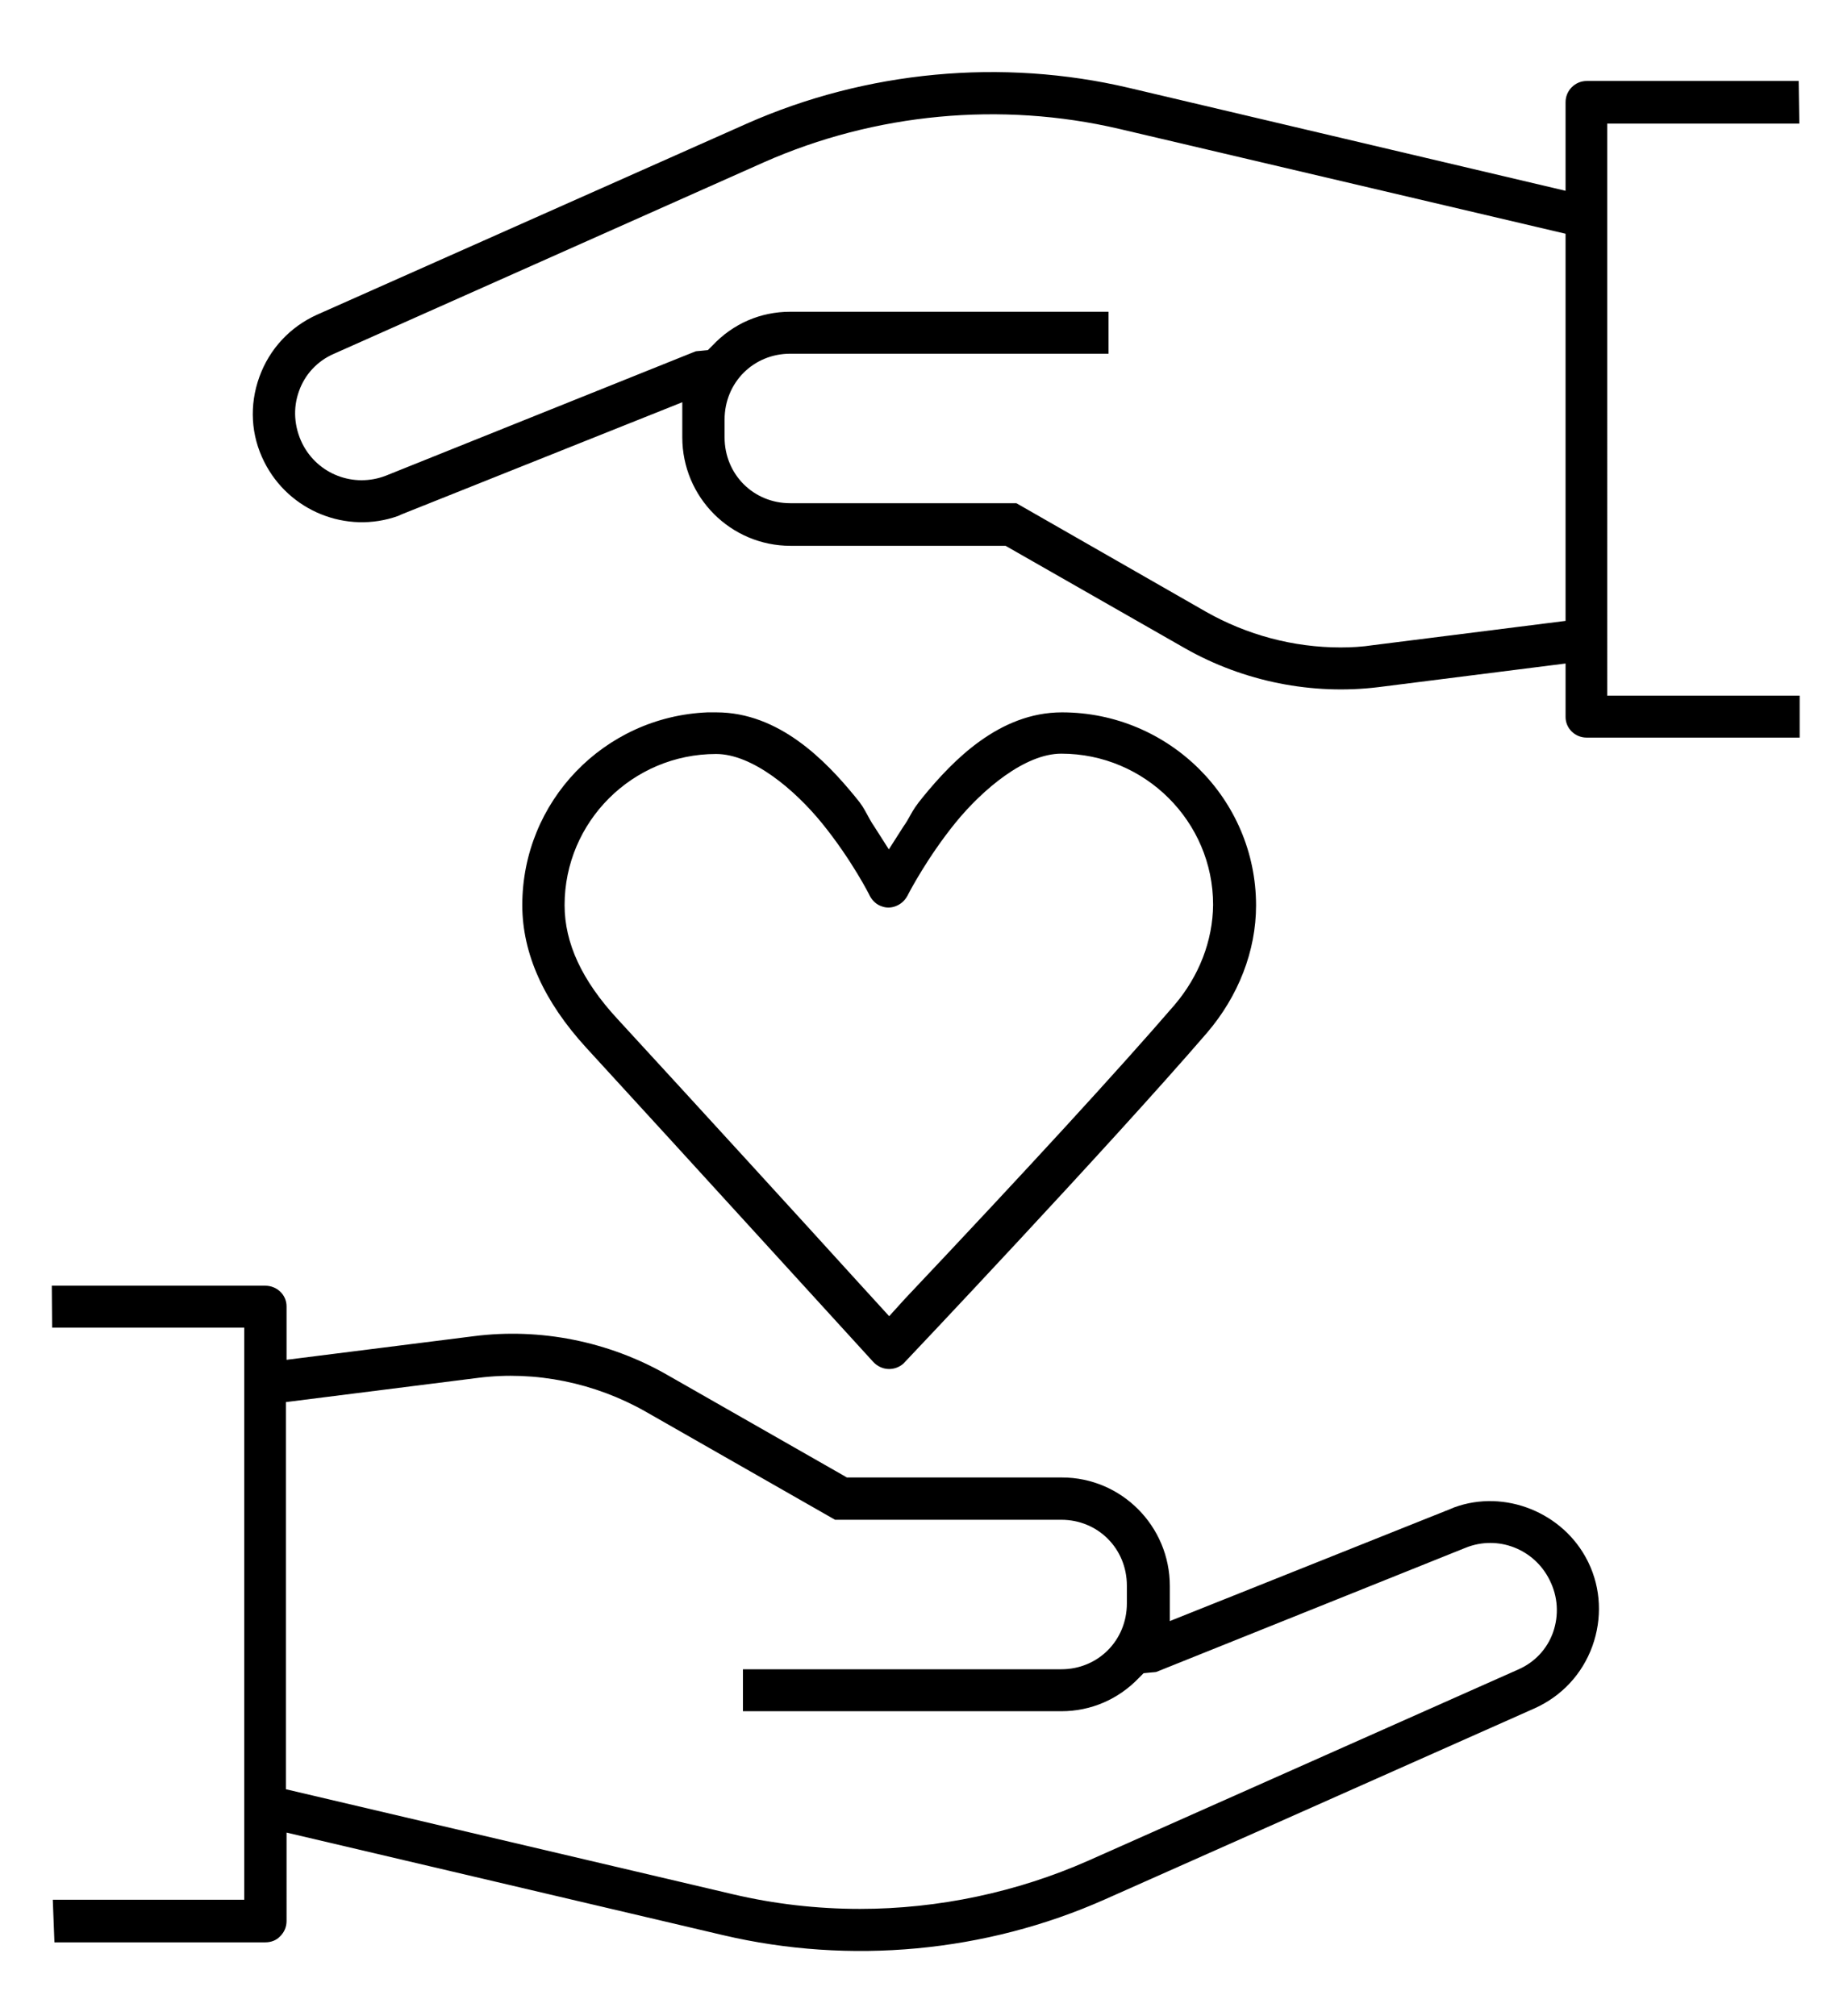
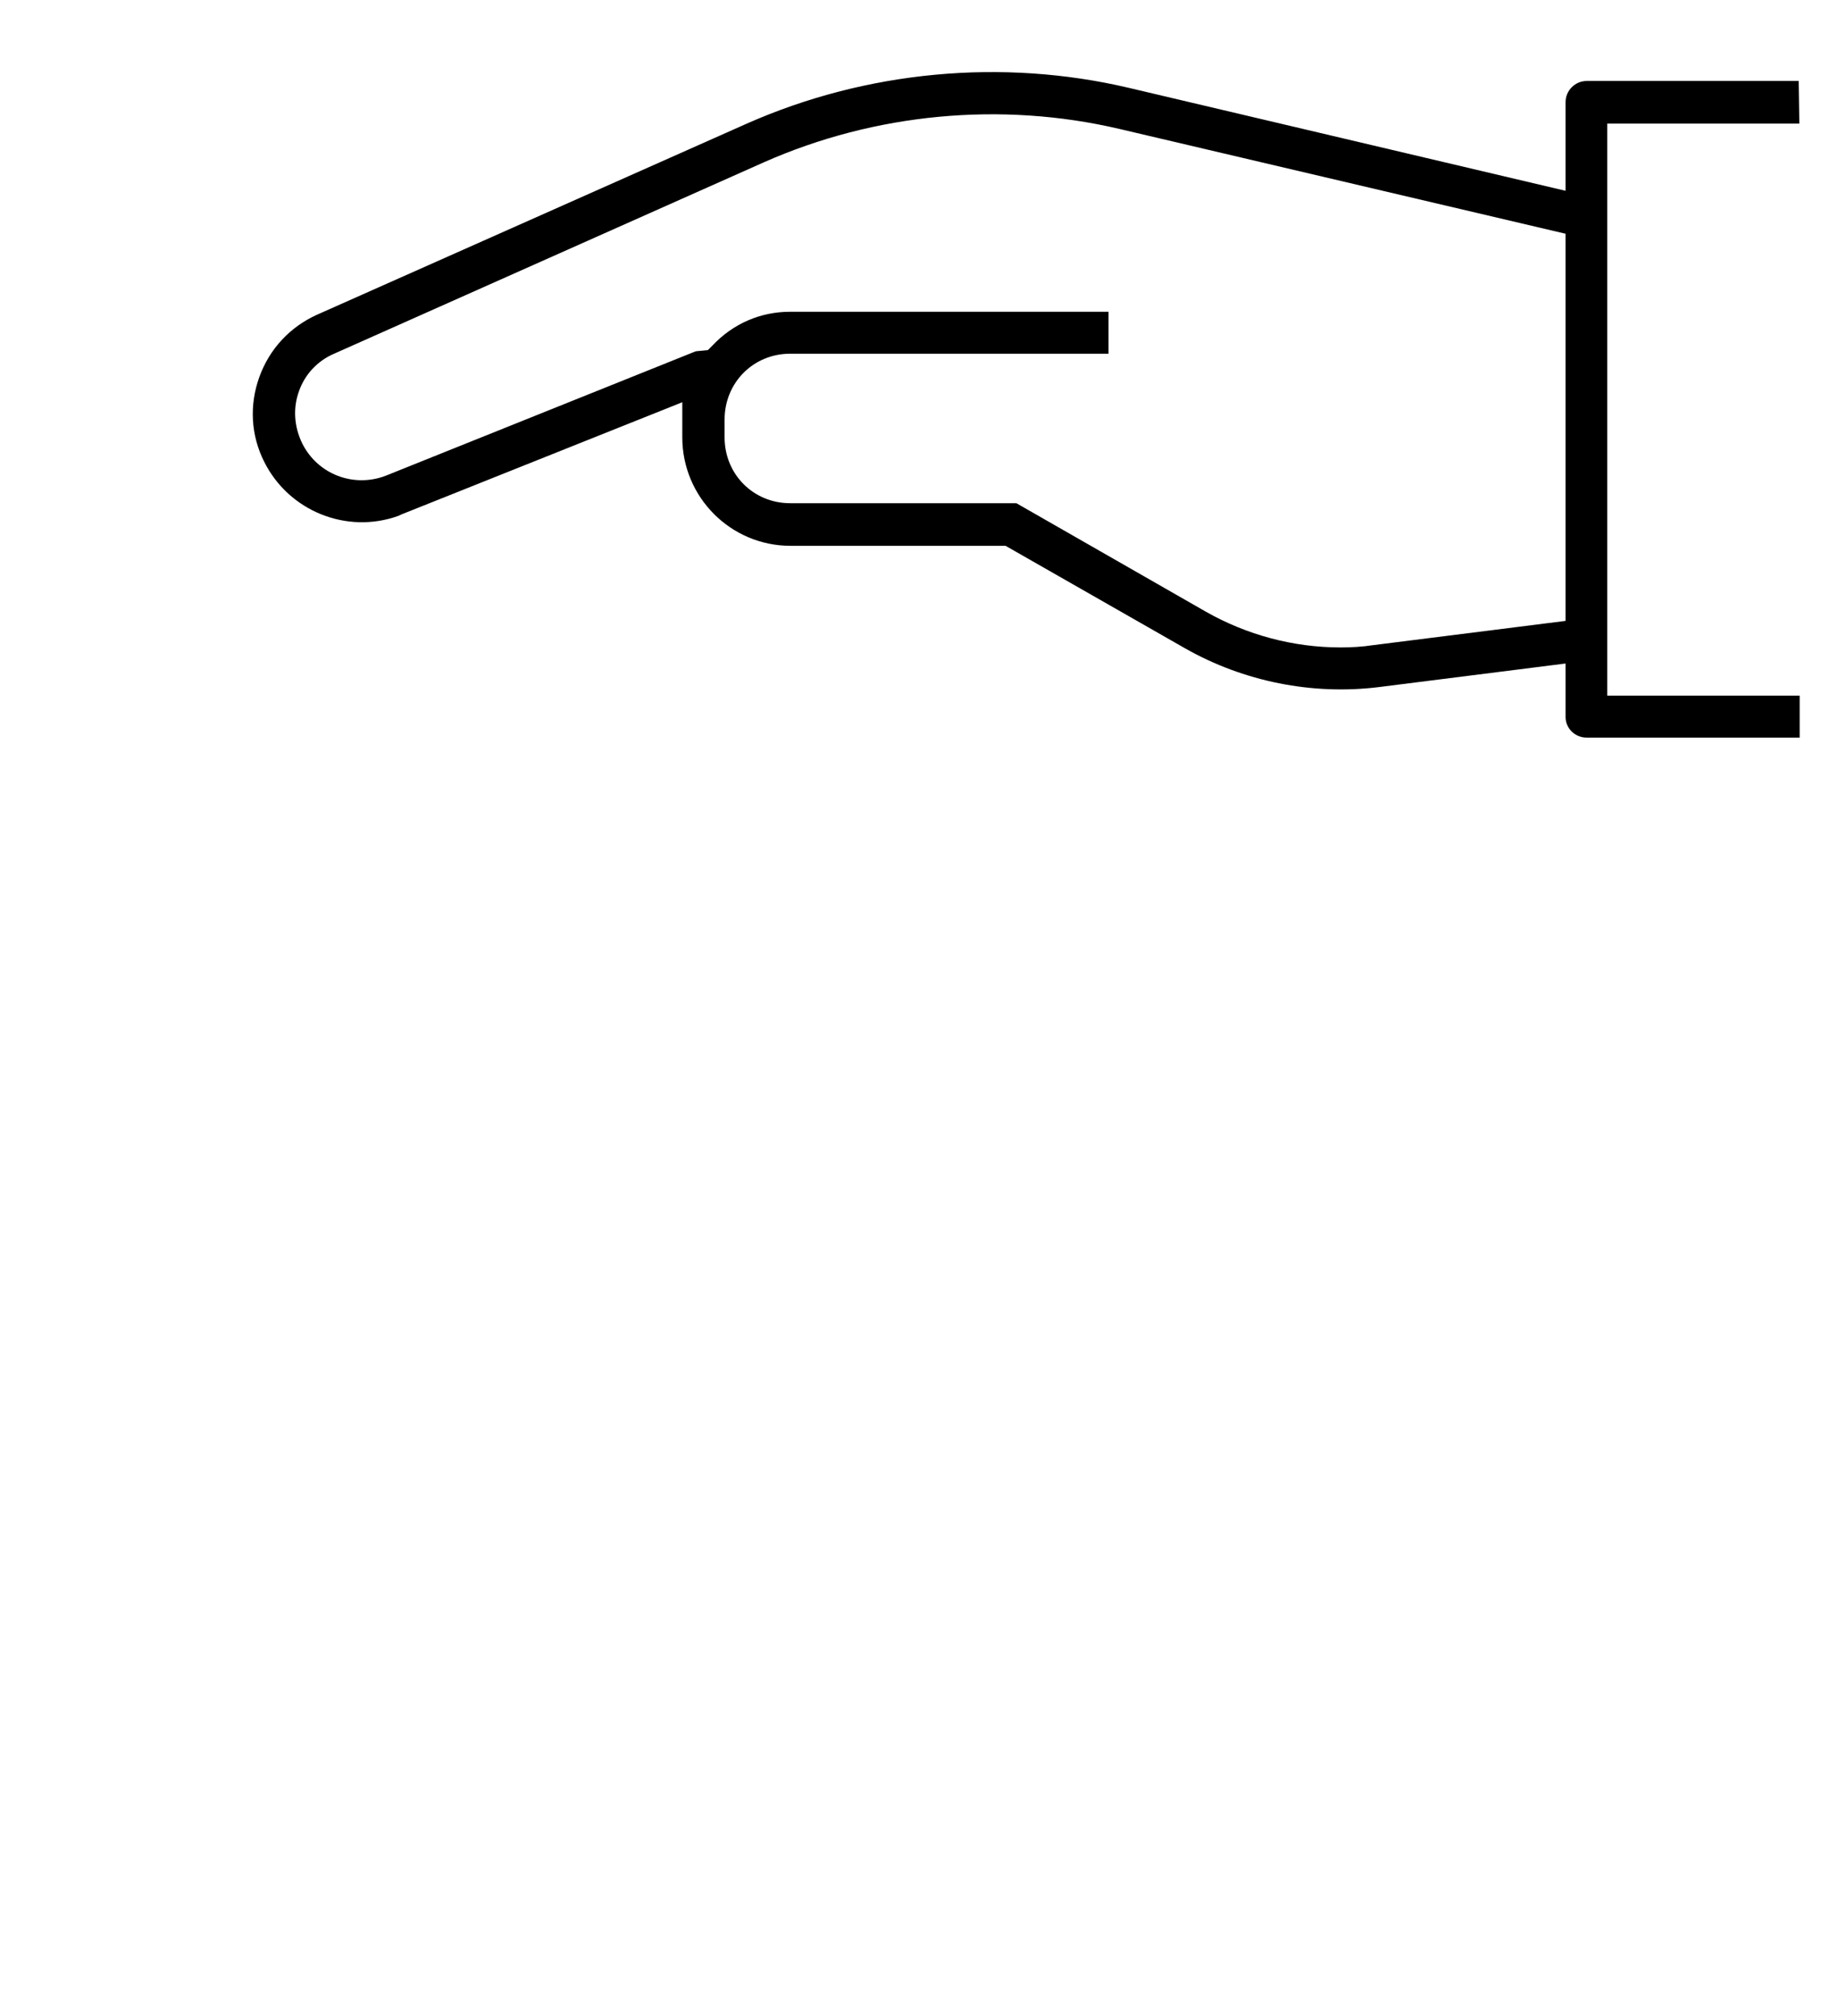
<svg xmlns="http://www.w3.org/2000/svg" version="1.1" id="Mode_Isolation" x="0px" y="0px" viewBox="0 0 56.09 61.49" style="enable-background:new 0 0 56.09 61.49;" xml:space="preserve">
  <g>
    <g>
      <g>
-         <path d="M8.73,55.9l13.32,3.13c3.87,0.91,8.01,0.53,11.65-1.09l13.11-5.83c0.82-0.37,1.45-1.04,1.76-1.9     c0.3-0.84,0.26-1.75-0.12-2.54l-0.03-0.06c-0.74-1.47-2.52-2.19-4.06-1.63l-0.12,0.05l-8.56,3.42v-1.07     c0-1.83-1.48-3.31-3.29-3.31h-6.56l-0.12-0.07l-5.36-3.06c-1.78-1.02-3.87-1.44-5.9-1.18l-5.71,0.72v-1.63     c0-0.35-0.29-0.63-0.65-0.63H1.58l0.01,1.28h5.86v17.45H1.61l0.05,1.3h6.43c0.18,0,0.34-0.06,0.46-0.19     c0.12-0.12,0.19-0.28,0.19-0.46V55.9z M26.23,58.23c-1.31,0-2.62-0.15-3.89-0.45l-13.62-3.2V42.77l5.87-0.74     c1.74-0.22,3.55,0.15,5.1,1.03l5.78,3.3h6.9c1.12,0,2,0.88,2,2.01v0.54c0,1.13-0.88,2.01-2,2.01h-9.71v1.28h9.71     c0.9,0,1.74-0.36,2.37-1.02l0.14-0.14l0.2-0.02c0.09-0.01,0.16-0.01,0.19-0.02l9.44-3.79c0.98-0.39,2.08,0.04,2.55,0.98     c0.26,0.51,0.29,1.08,0.11,1.6c-0.18,0.51-0.56,0.92-1.07,1.14l-13.11,5.83C31.02,57.72,28.62,58.23,26.23,58.23z" />
-       </g>
+         </g>
    </g>
    <g>
      <g>
        <path d="M47.75,20.24v1.63c0,0.35,0.29,0.63,0.64,0.63h6.5l0-1.28h-5.87V3.77h5.86l-0.02-1.3H48.4c-0.18,0-0.34,0.07-0.46,0.19     c-0.12,0.12-0.19,0.28-0.19,0.46v2.7L34.43,2.68c-3.87-0.91-8.01-0.52-11.65,1.09L9.67,9.6c-0.82,0.37-1.45,1.04-1.76,1.9     c-0.31,0.86-0.26,1.78,0.15,2.59c0.75,1.5,2.51,2.21,4.08,1.65l0.11-0.05l8.56-3.42v1.07c0,1.83,1.48,3.31,3.3,3.31h6.56     l5.48,3.13c1.78,1.01,3.87,1.43,5.9,1.18L47.75,20.24z M40.89,19.75c-1.44,0-2.86-0.38-4.11-1.09L31,15.35h-6.9     c-1.12,0-2-0.88-2-2.01V12.8c0-1.13,0.88-2.01,2-2.01h9.71V9.51h-9.71c-0.9,0-1.74,0.36-2.37,1.03l-0.14,0.14l-0.2,0.02     c-0.09,0.01-0.15,0.01-0.18,0.02l-9.44,3.79c-0.98,0.38-2.08-0.04-2.55-0.98c-0.25-0.51-0.29-1.08-0.1-1.6     c0.18-0.51,0.56-0.92,1.07-1.14L23.3,4.95c3.39-1.5,7.23-1.86,10.83-1.02l13.62,3.2v11.81l-5.87,0.74     C41.56,19.73,41.22,19.75,40.89,19.75z" />
      </g>
    </g>
    <g>
      <g>
-         <path d="M15.93,27.61c0,1.48,0.66,2.94,1.95,4.35c2.92,3.18,8.69,9.52,8.75,9.58c0.12,0.13,0.28,0.21,0.45,0.22     c0.18,0.01,0.34-0.05,0.47-0.16c0.04-0.04,6.26-6.61,9.26-10.09c0.96-1.12,1.5-2.5,1.5-3.89c0-3.25-2.66-5.89-5.92-5.89     c-1.91,0-3.33,1.47-4.23,2.57c-0.23,0.28-0.3,0.4-0.39,0.56c-0.06,0.11-0.12,0.22-0.22,0.36l-0.44,0.69l-0.44-0.69     c-0.11-0.16-0.17-0.28-0.23-0.39c-0.09-0.16-0.14-0.27-0.36-0.53c-0.9-1.1-2.32-2.57-4.23-2.57h-0.27     C18.42,21.86,15.93,24.45,15.93,27.61L15.93,27.61z M27.12,40.15l-0.94-1.03c-1.56-1.72-5.05-5.54-7.35-8.04     c-1.08-1.17-1.61-2.31-1.61-3.47c0-2.54,2.07-4.61,4.62-4.61c1.11,0,2.4,1.09,3.23,2.11c0.91,1.12,1.46,2.21,1.46,2.22     c0.08,0.15,0.21,0.27,0.37,0.32c0.16,0.06,0.34,0.04,0.49-0.04c0.12-0.06,0.22-0.16,0.29-0.29c0.06-0.12,0.61-1.17,1.46-2.22     c0.83-1.02,2.12-2.11,3.23-2.11c2.55,0,4.63,2.07,4.63,4.61c-0.01,1.1-0.43,2.18-1.18,3.06c-1.7,1.97-4.46,4.98-8.22,8.96     L27.12,40.15z" />
-       </g>
+         </g>
    </g>
  </g>
</svg>